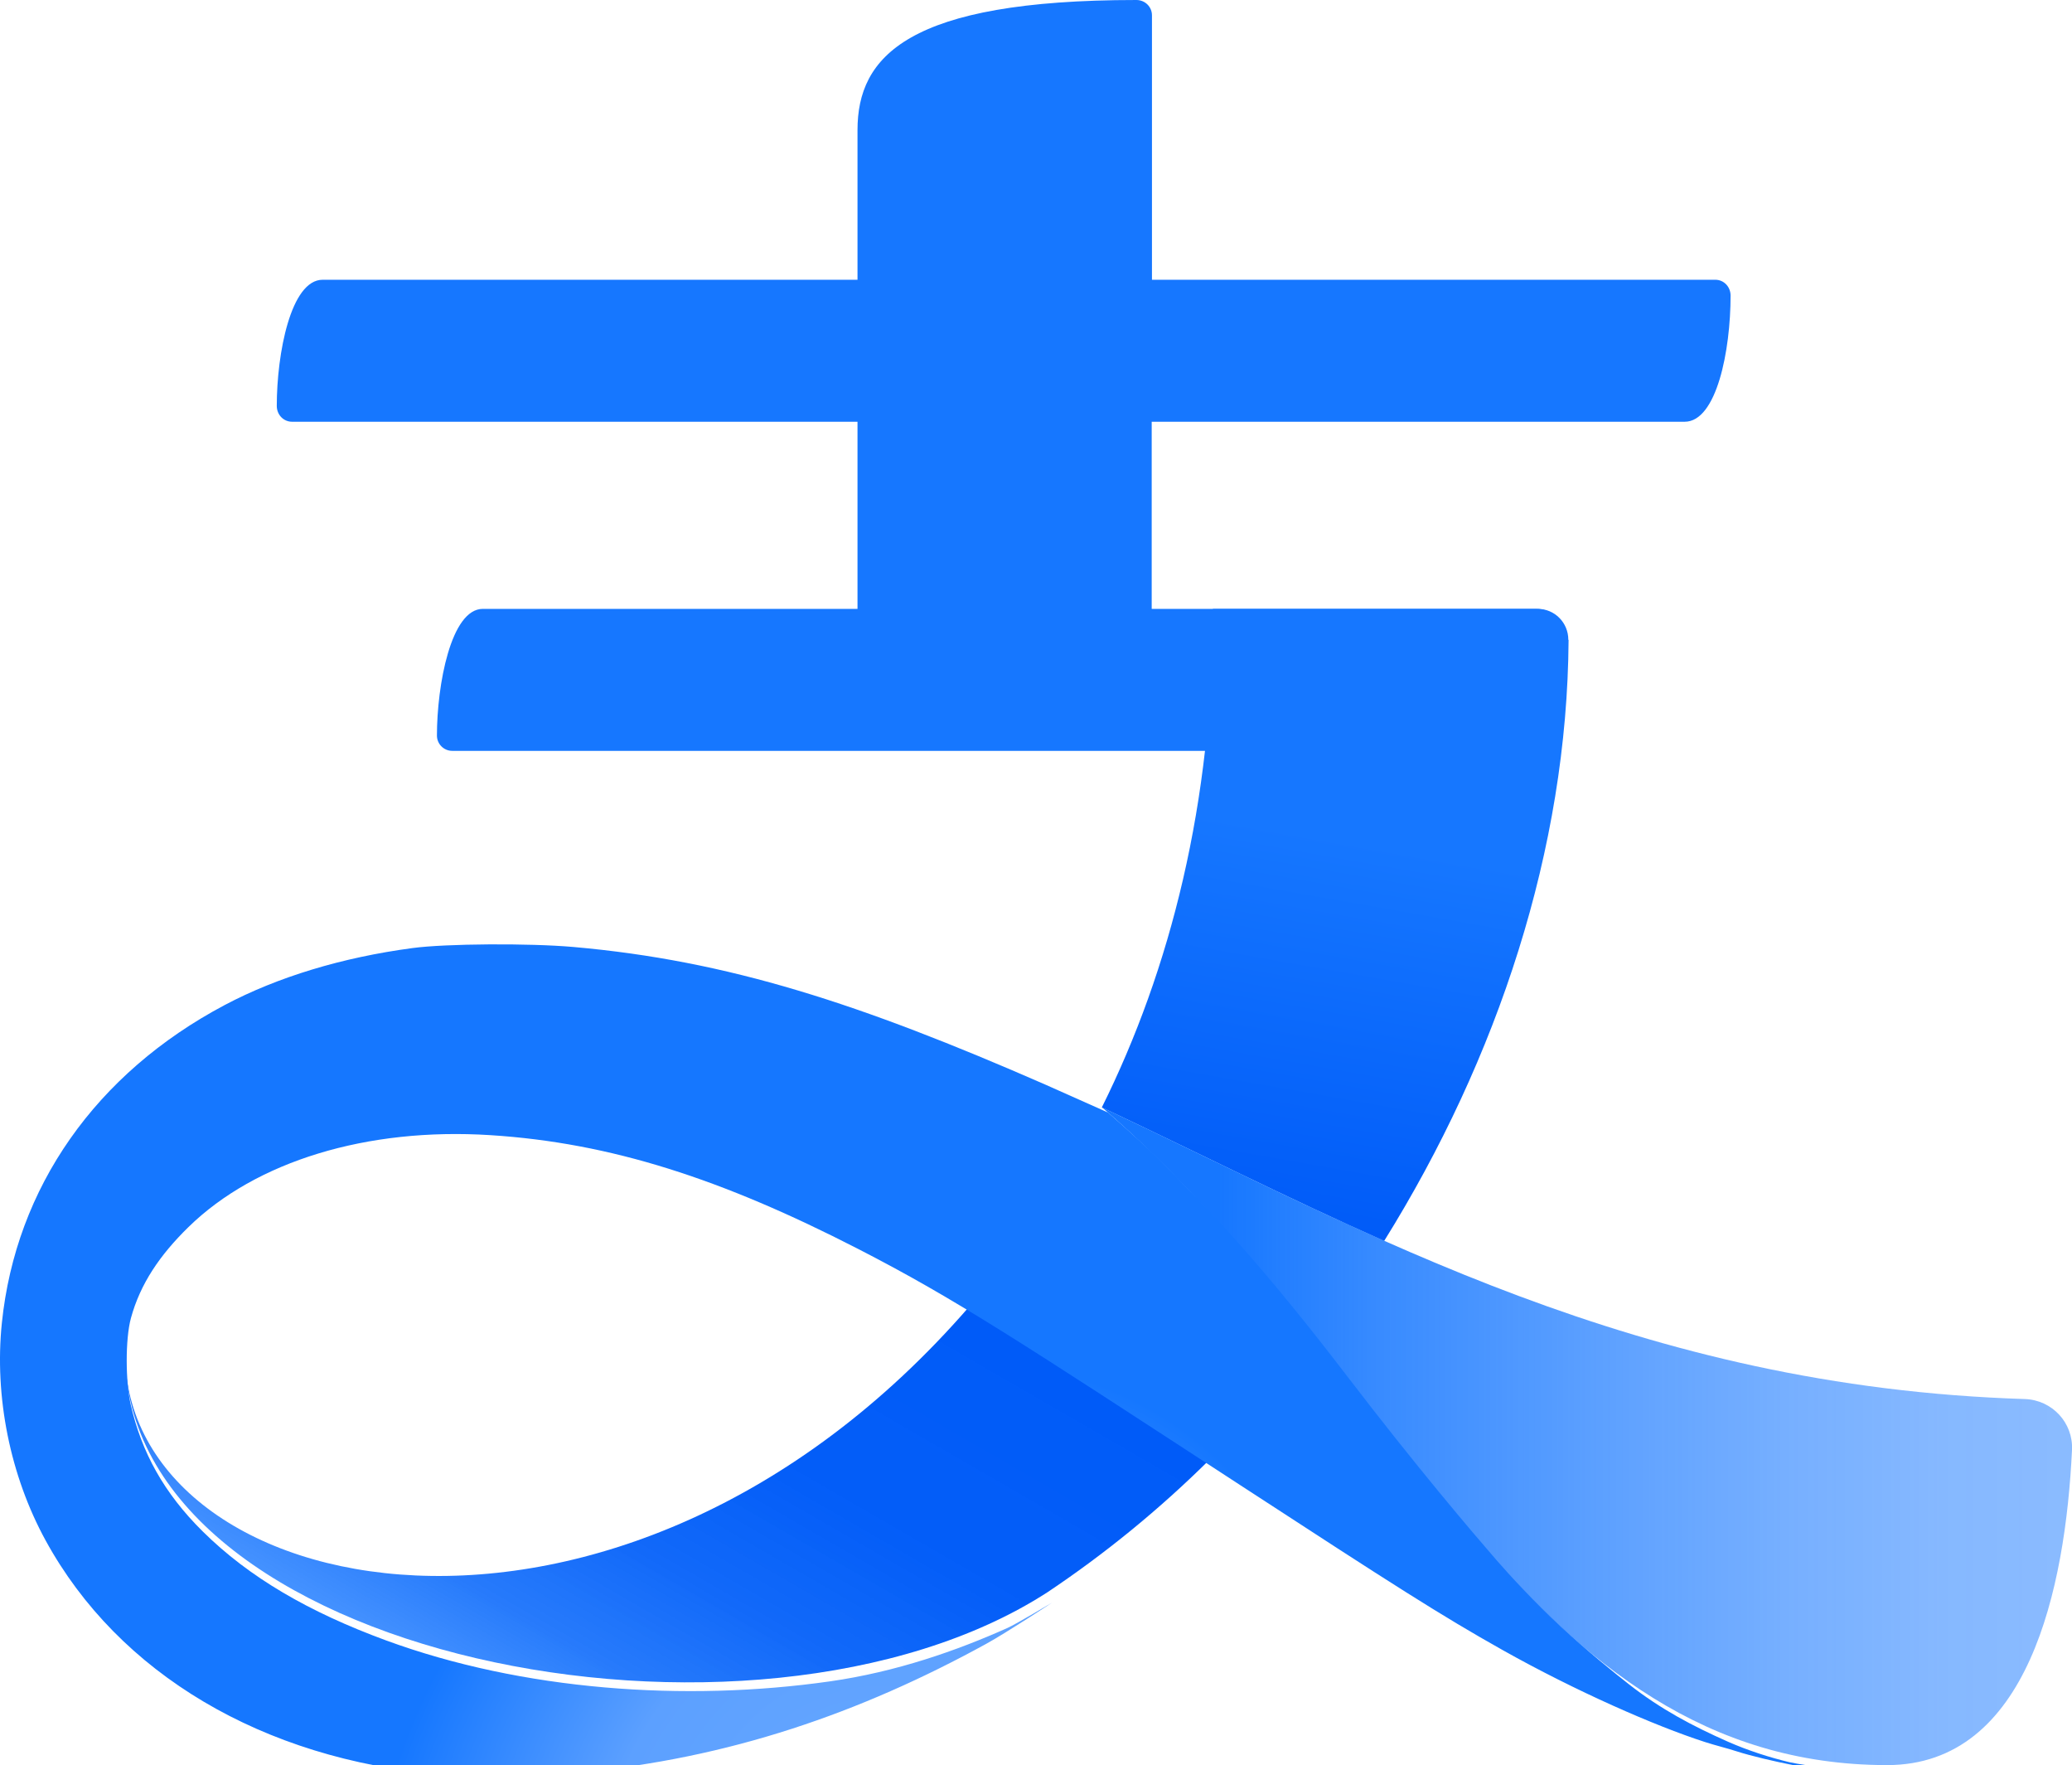
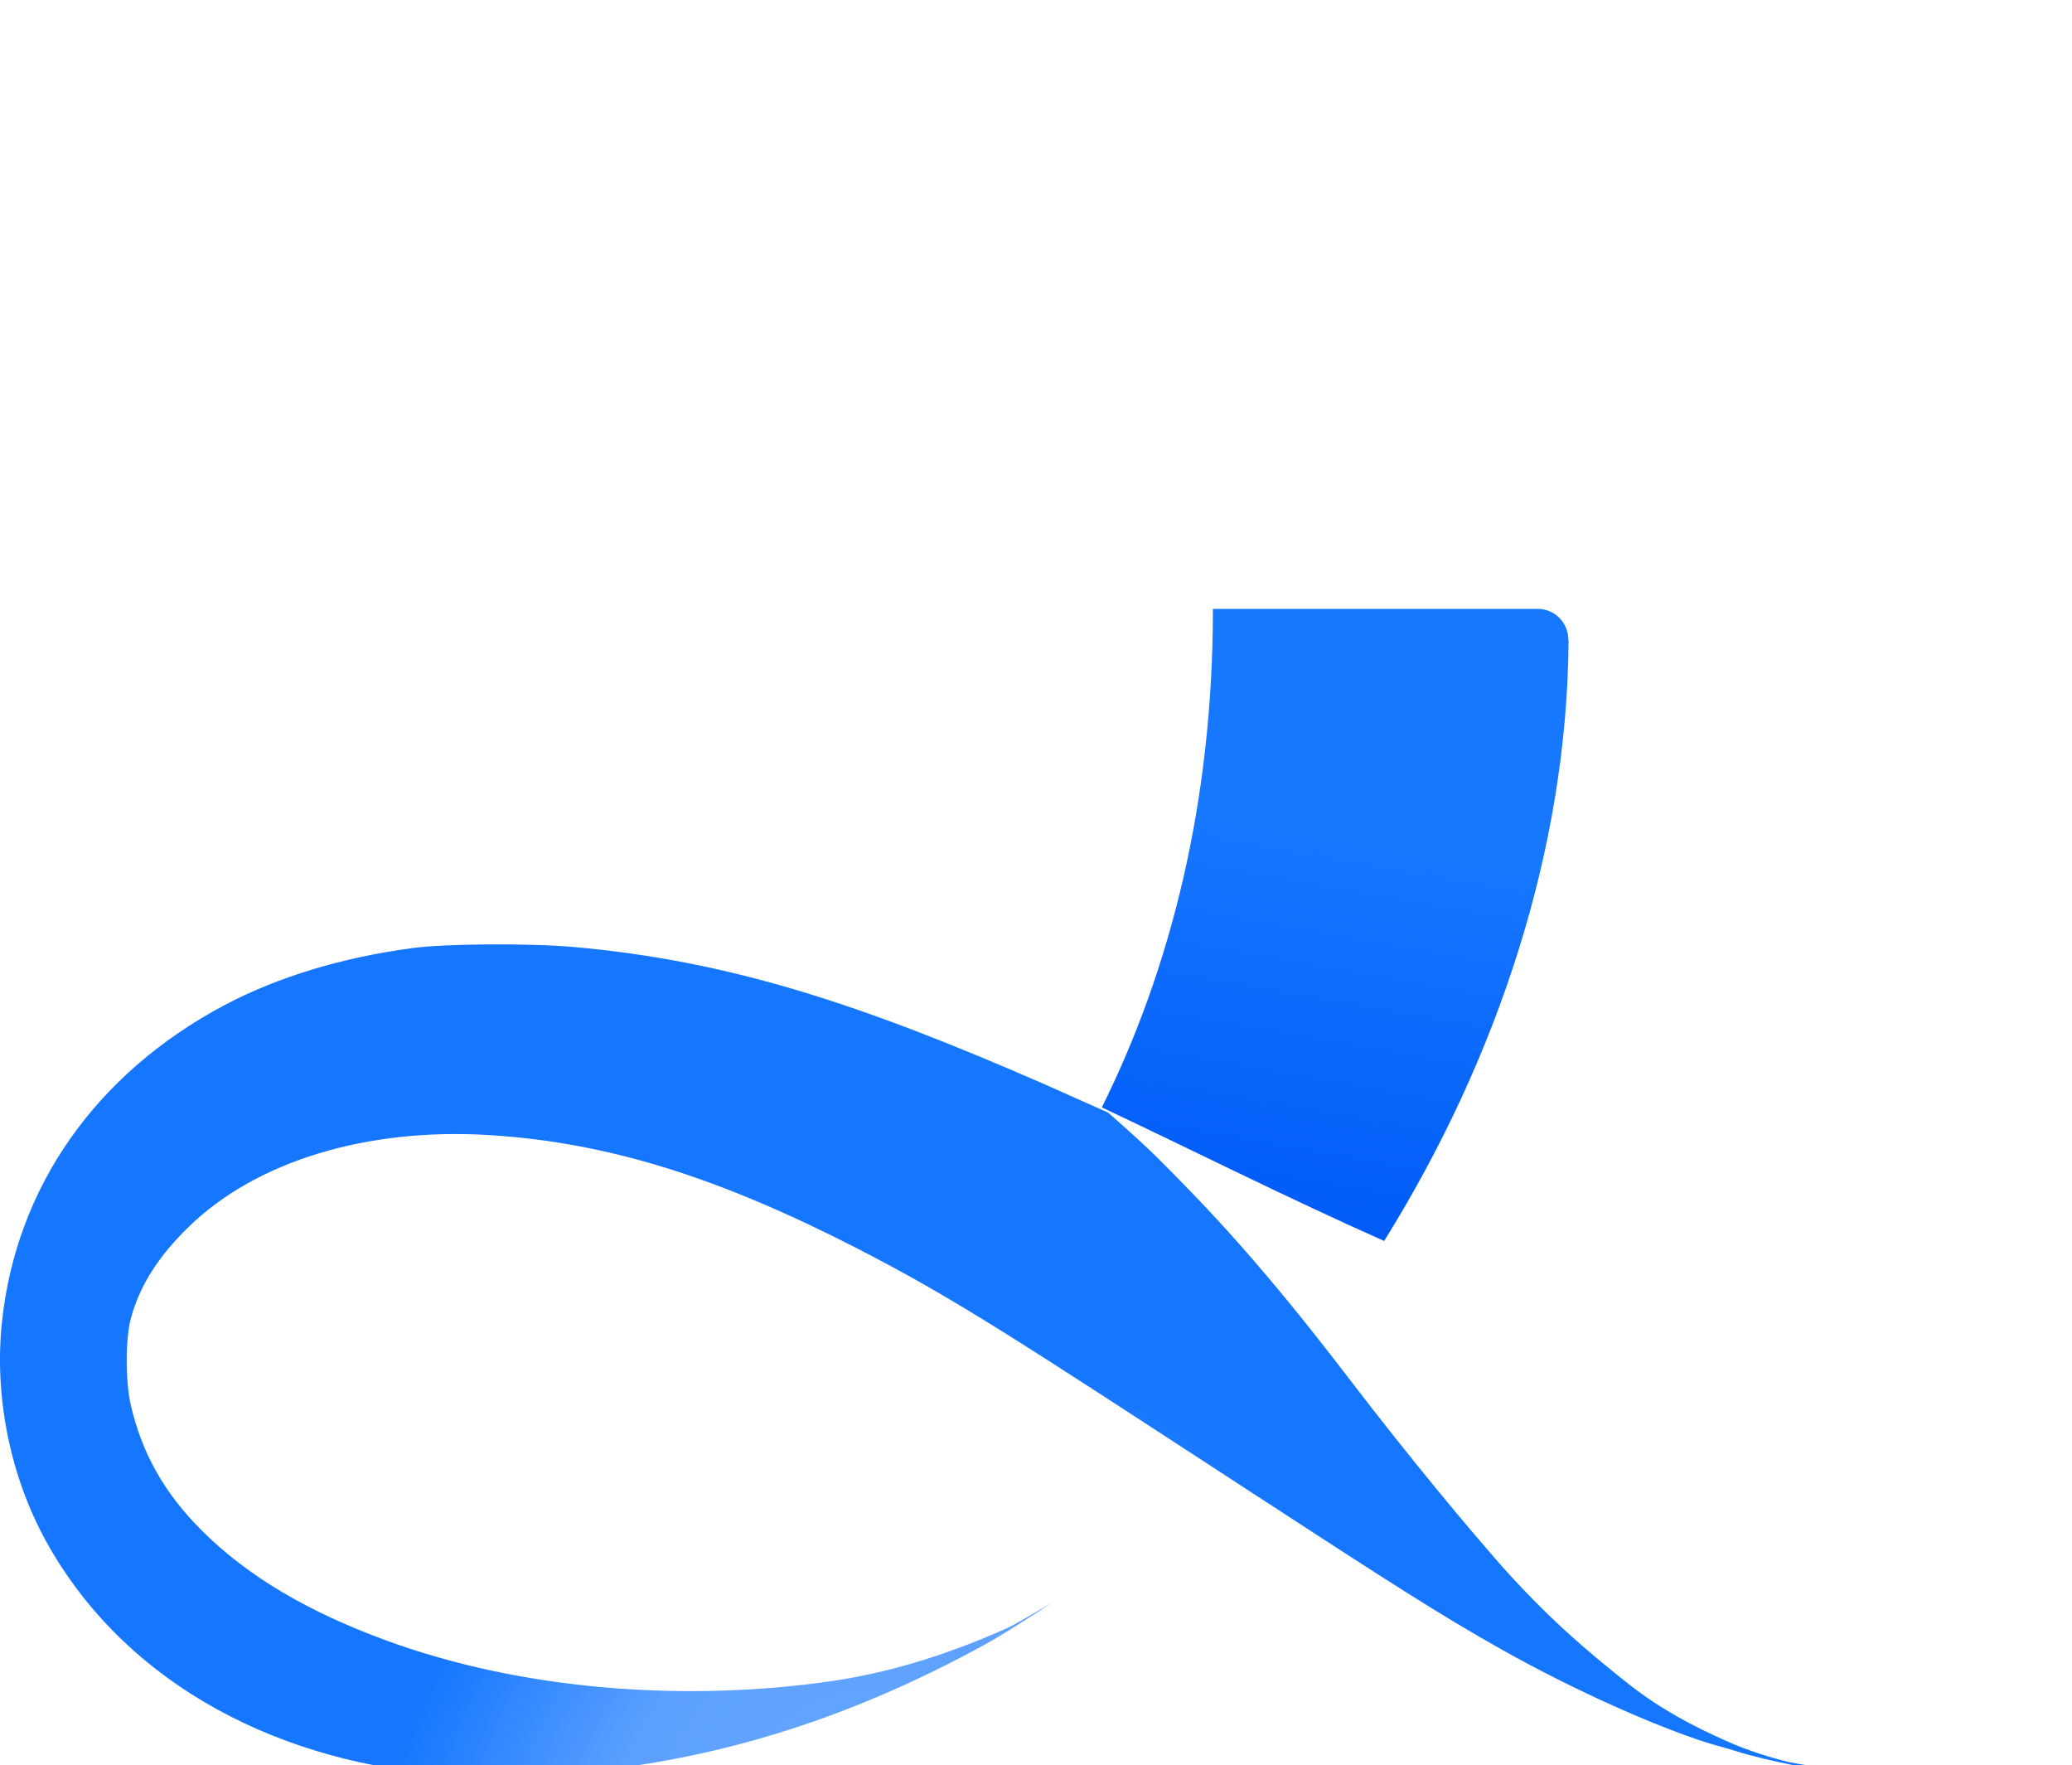
<svg xmlns="http://www.w3.org/2000/svg" xmlns:xlink="http://www.w3.org/1999/xlink" xml:space="preserve" fill="none" viewBox="0 0 1000 851.625">
  <defs>
    <radialGradient xlink:href="#a" id="f" cx="210.548" cy="989.563" r="428.117" fx="210.548" fy="989.563" gradientTransform="matrix(-.434 .376 -.314 -.35 810.921 1137.733)" gradientUnits="userSpaceOnUse" />
    <linearGradient id="a">
      <stop offset="0" stop-color="#66a7ff" />
      <stop offset=".512" stop-color="#5ca0ff" />
      <stop offset="1" stop-color="#1577ff" />
    </linearGradient>
  </defs>
  <linearGradient id="c" x1="49.54" x2="53.81" y1="46.32" y2="22.09" gradientUnits="userSpaceOnUse">
    <stop offset="0" stop-color="#005bf8" />
    <stop offset=".6" stop-color="#1677ff" />
  </linearGradient>
  <linearGradient id="d" x1="19.73" x2="30.8" y1="64.64" y2="45.47" gradientUnits="userSpaceOnUse">
    <stop offset="0" stop-color="#1677ff" stop-opacity=".8" />
    <stop offset=".16" stop-color="#0c6afb" stop-opacity=".89" />
    <stop offset=".36" stop-color="#0561f9" stop-opacity=".95" />
    <stop offset=".6" stop-color="#015cf8" stop-opacity=".99" />
    <stop offset="1" stop-color="#005bf8" />
  </linearGradient>
  <linearGradient id="e" x1="42.75" x2="79.52" y1="54.42" y2="54.42" gradientUnits="userSpaceOnUse">
    <stop offset=".12" stop-color="#1677ff" />
    <stop offset=".29" stop-color="#1677ff" stop-opacity=".85" />
    <stop offset=".51" stop-color="#1677ff" stop-opacity=".7" />
    <stop offset=".7" stop-color="#1677ff" stop-opacity=".59" />
    <stop offset=".87" stop-color="#1677ff" stop-opacity=".52" />
    <stop offset="1" stop-color="#1677ff" stop-opacity=".5" />
  </linearGradient>
  <clipPath id="b">
    <path d="M.89 0h413.15v68.56H.89Z" />
  </clipPath>
  <g clip-path="url(#b)" transform="translate(-12.734) scale(12.734)">
-     <path fill="#1677ff" d="M66.02 10.6H44.66V.58c0-.32-.26-.58-.59-.58C35.4 0 33.5 2.14 33.5 4.93v5.67H13.23c-1.21 0-1.74 2.8-1.74 4.78 0 .33.25.6.58.6H33.5v7.09H19.3c-1.21 0-1.74 2.89-1.74 4.8 0 .32.26.58.58.58h40.53c1.09 0 1.57-2.21 1.7-4.14.05-.67-.49-1.24-1.16-1.24H44.65v-7.09h20.2c1.21 0 1.74-2.69 1.74-4.78 0-.33-.25-.6-.58-.6z" />
    <path fill="url(#c)" d="M60.44 24.24c0-.65-.52-1.17-1.16-1.17H46.97c0 7.34-1.61 13.66-4.21 18.89 3.5 1.65 7.01 3.42 10.7 5.06 4.31-6.92 6.94-14.86 6.99-22.77z" />
-     <path fill="url(#d)" d="M5.74 51.26c-.02 11.58 23.85 16.25 34.96 9.07 2.2-1.47 4.25-3.15 6.12-5-.65-.44-6.14-4.11-9.07-5.84-13.3 15.34-32.01 11.28-32.01 1.78Z" />
-     <path fill="url(#e)" d="M72.52 66.88c5.35 0 6.76-6.69 7.01-11.94.05-1.03-.75-1.89-1.78-1.93-14.66-.46-24.82-6.26-34.98-11.05 11.21 9.62 16.02 24.92 29.76 24.92Z" />
    <path fill="url(#f)" d="M211.214 851.102c-85.131-7.346-154.341-48.373-189.303-112.219C4.864 707.751-2.751 669.948.892 634.53c6.685-65 45.068-119.739 106.933-152.502 25.387-13.444 56.316-22.82 90.146-27.324 15.934-2.122 55.838-2.389 77.178-.507 74.315 6.556 137.288 27.068 226.24 65.953 19.419 8.61 30.199 13.455 30.199 13.455s14.773 12.818 23.243 21.238c26.081 25.925 51.653 53.185 91.299 104.986 33.826 44.197 60.063 74.88 71.606 88.197 6.777 7.818 18.422 20.345 30.792 31.845 12.813 11.912 26.351 22.753 32.918 27.914 15.218 11.96 30.662 20.108 47.607 27.596 9.48 4.189 20.202 7.62 29.564 9.834 6.619 1.565 41.388 6.149 41.388 6.149s-23.156-1.472-28.257-2.717c-.89-.217-5.651-.903-11.681-2.099-8.515-1.689-19.664-4.242-26.918-6.582-4.983-1.608-10.019-2.786-15.219-4.465-24.006-7.747-61.995-24.409-97.05-44.1-29.551-16.6-52.097-31.035-125.704-78.99-105.884-68.984-136.579-89.315-183.669-113.493-65.114-33.432-118.326-50.807-176.35-54.483-59.079-3.743-112.439 12.515-144.756 44.108-13.633 13.327-23.07 27.094-27.582 43.627-2.773 10.161-2.593 30.643-.111 41.527 5.22 22.891 15.964 42.405 34.465 60.732 22.322 22.112 51.073 38.77 87.988 52.328 65.182 23.94 143.245 29.653 213.158 19.64 31.7-4.54 60.681-14.691 85.101-25.628 4.017-1.799 21.25-12.067 21.25-12.067s-21.732 14.334-31.451 19.674c-60.191 33.074-123.537 55.181-195.782 61.725-16.056 1.454-54.265 2.031-66.219 1z" transform="translate(1) scale(.079)" />
  </g>
</svg>